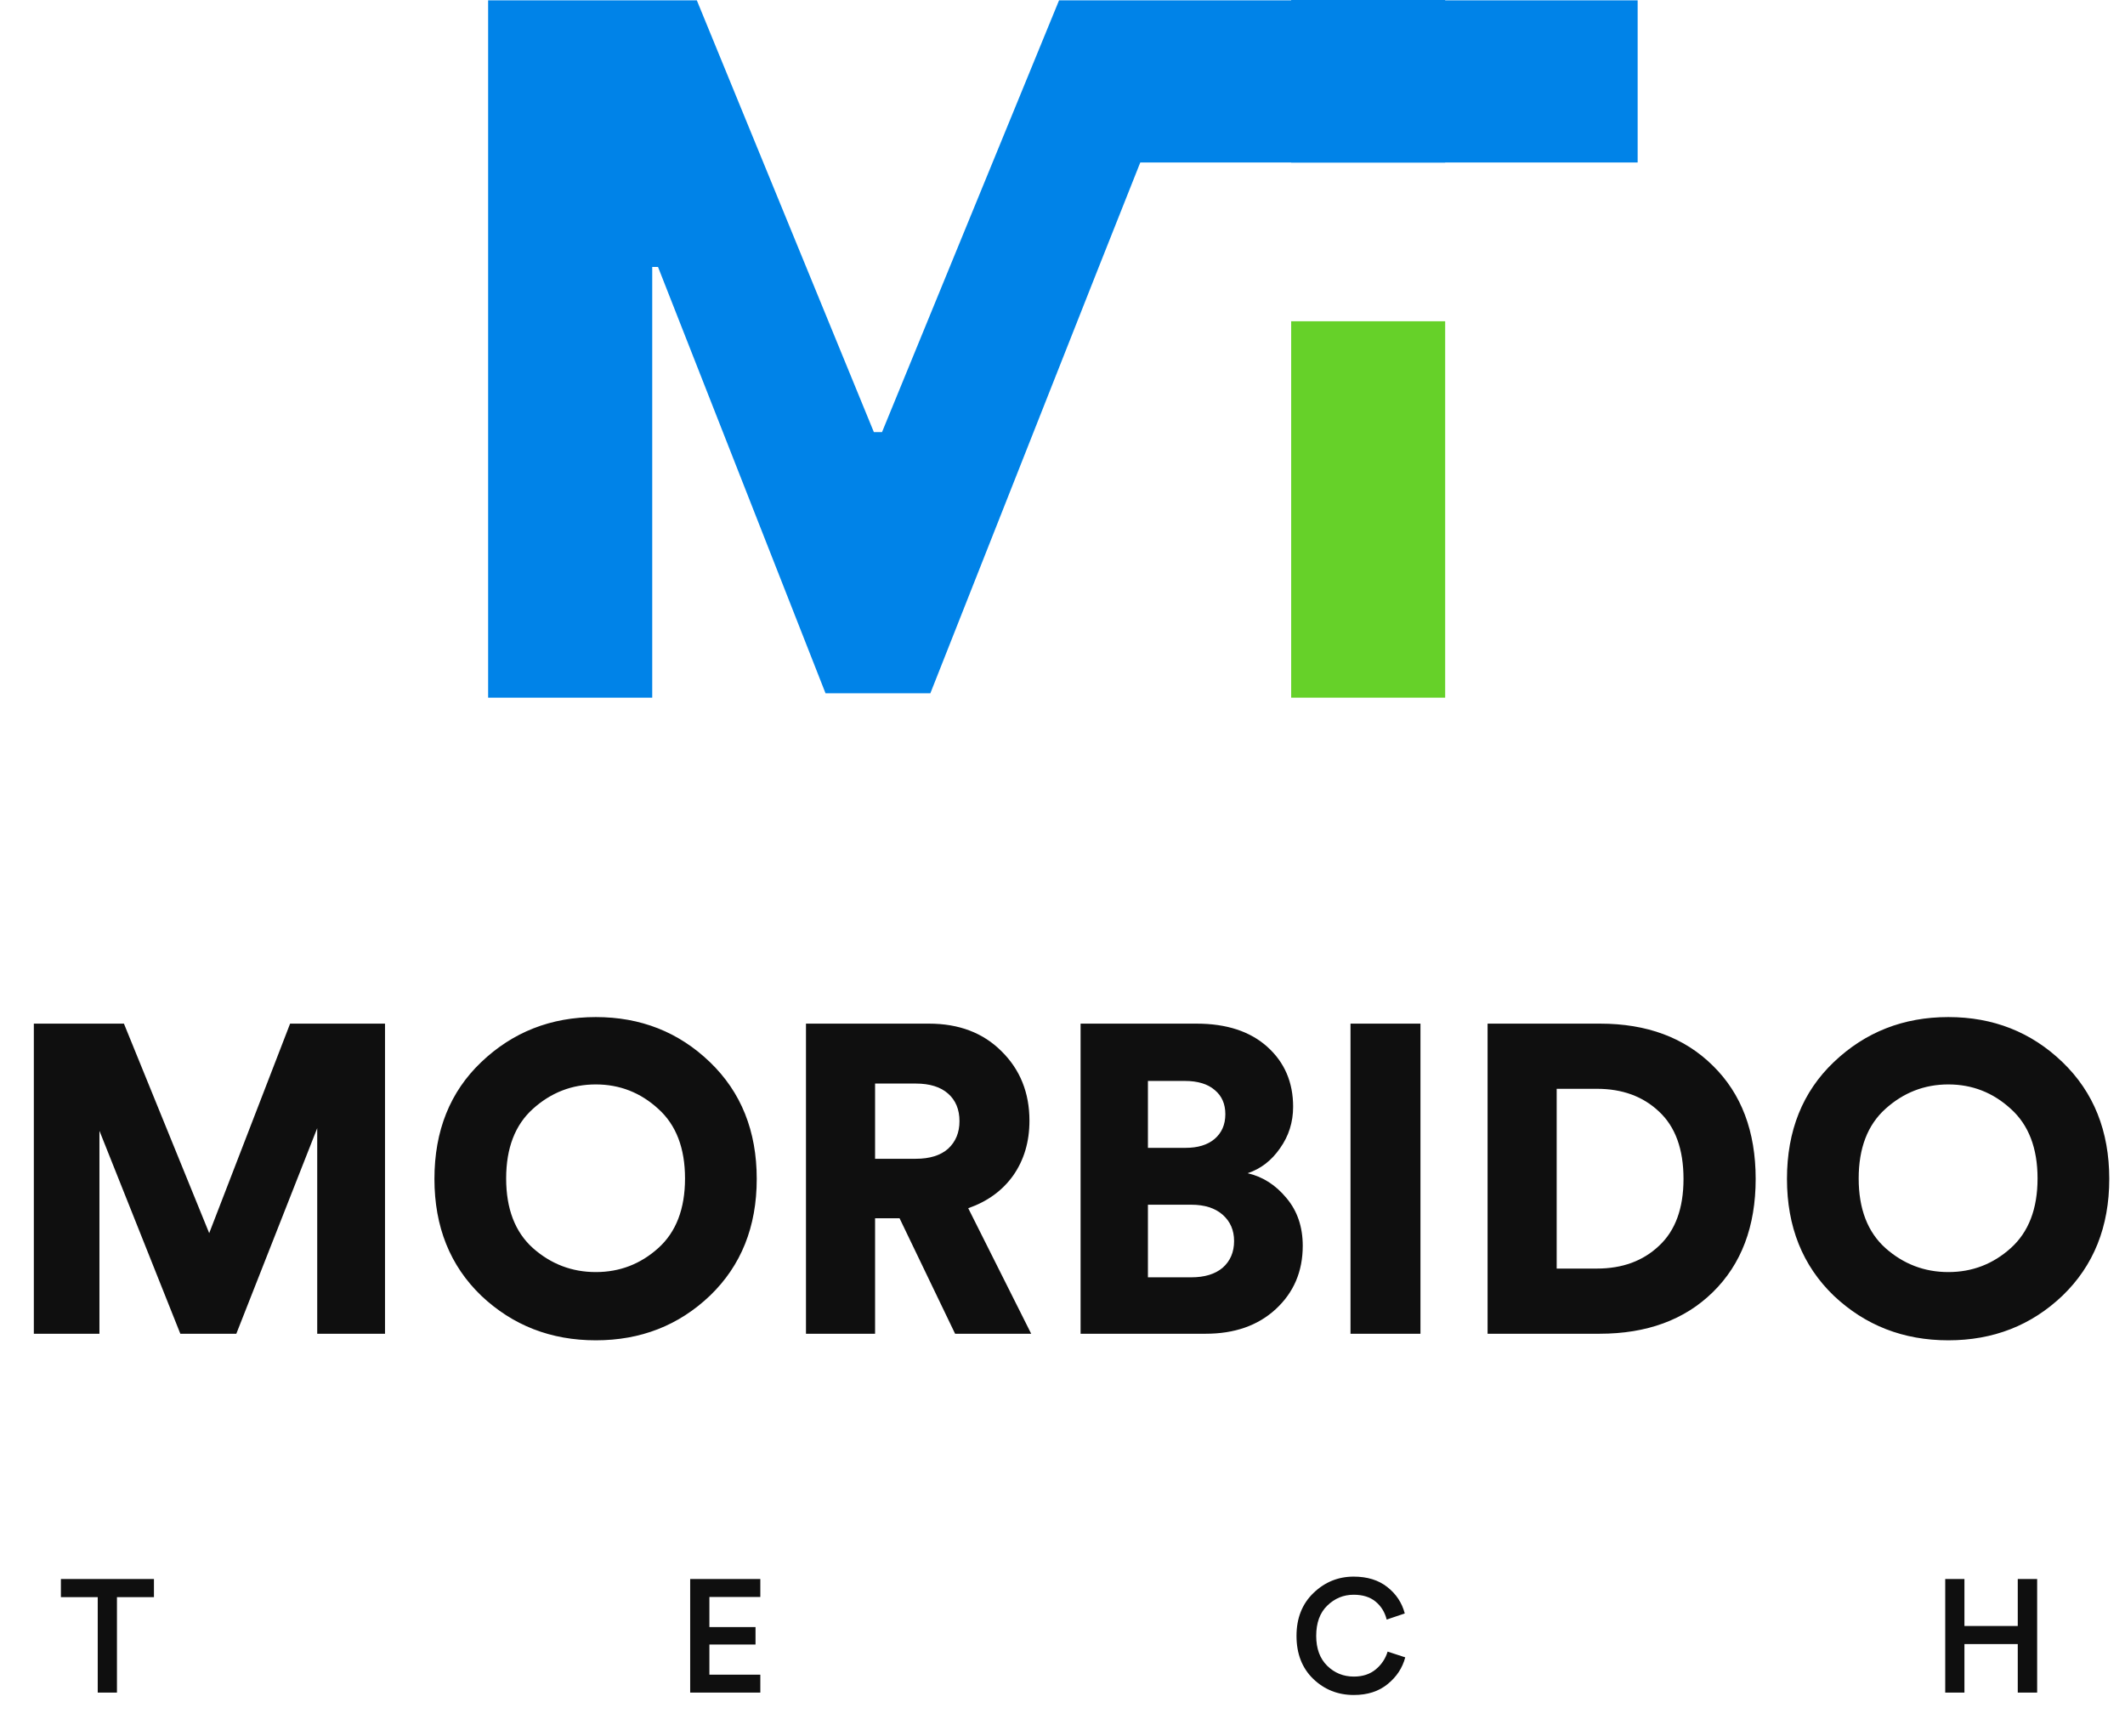
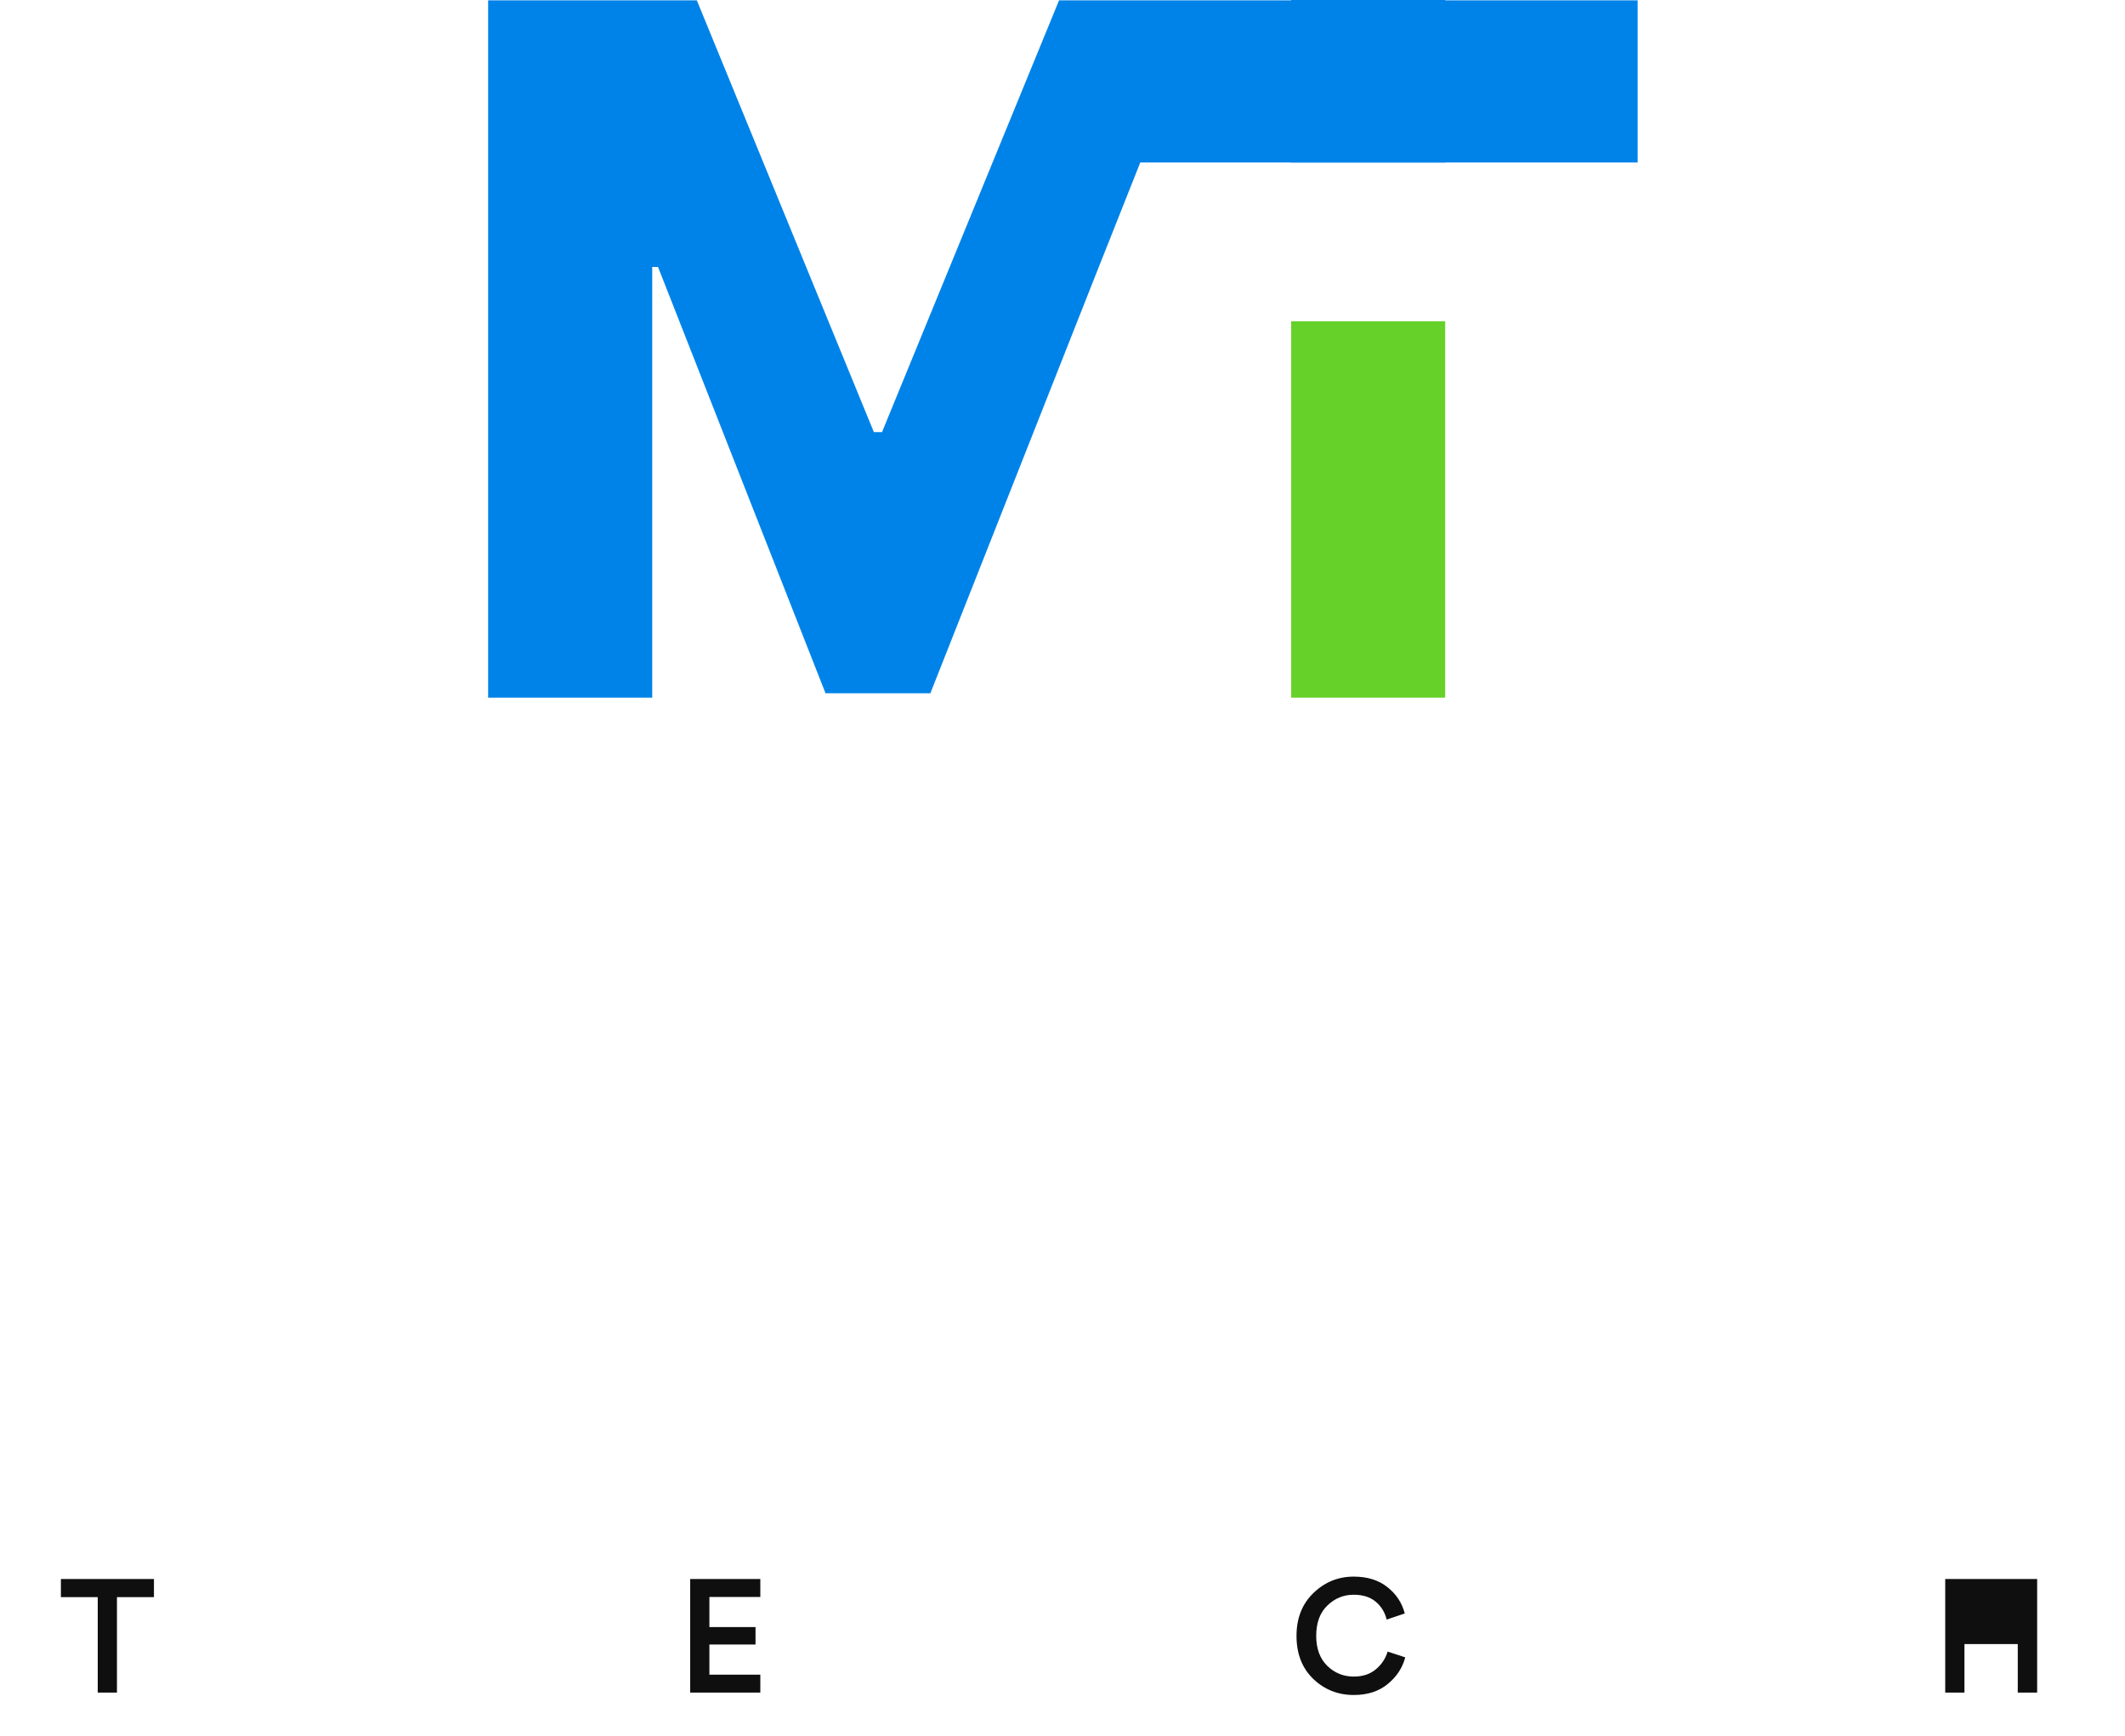
<svg xmlns="http://www.w3.org/2000/svg" width="1380" height="1127" viewBox="0 0 1380 1127" fill="none">
  <path fill-rule="evenodd" clip-rule="evenodd" d="M838.508 0H938.508V0.211H1063.51V105.5H938.508V105.598H838.508V105.5H740.508L712.969 174.871L604.194 450.126H536.099L427.323 173.323H423.565V453H317V0.211H452.527L567.493 280.551H572.799L687.765 0.211H823.292H838.508V0Z" fill="#0083E8" />
  <path d="M838.508 453V208.598L938.508 208.598V453H838.508Z" fill="#66D129" />
-   <path d="M250.027 866H206.007V732.52L153.467 866H117.115L64.575 734.224V866H21.975V664.644H80.479L135.859 800.68L188.399 664.644H250.027V866ZM346.028 720.024C334.479 730.437 328.704 745.489 328.704 765.18C328.704 784.871 334.479 799.923 346.028 810.336C357.767 820.749 371.399 825.956 386.924 825.956C402.45 825.956 415.987 820.749 427.536 810.336C439.086 799.923 444.86 784.871 444.86 765.18C444.86 745.489 439.086 730.437 427.536 720.024C415.987 709.421 402.45 704.12 386.924 704.12C371.399 704.12 357.767 709.421 346.028 720.024ZM282.128 765.464C282.128 734.224 292.258 708.948 312.516 689.636C332.964 670.135 357.767 660.384 386.924 660.384C416.082 660.384 440.79 670.135 461.048 689.636C481.307 709.137 491.436 734.413 491.436 765.464C491.436 796.515 481.307 821.791 461.048 841.292C440.79 860.604 416.082 870.26 386.924 870.26C357.767 870.26 332.964 860.604 312.516 841.292C292.258 821.791 282.128 796.515 282.128 765.464ZM620.257 866L584.189 791.024H568.285V866H523.413V664.644H603.217C622.718 664.644 638.433 670.608 650.361 682.536C662.478 694.464 668.537 709.516 668.537 727.692C668.537 741.324 665.034 753.157 658.029 763.192C651.024 773.037 641.273 780.137 628.777 784.492L669.673 866H620.257ZM568.285 752.4H594.697C603.785 752.4 610.79 750.223 615.713 745.868C620.636 741.324 623.097 735.36 623.097 727.976C623.097 720.403 620.636 714.439 615.713 710.084C610.79 705.729 603.785 703.552 594.697 703.552H568.285V752.4ZM701.745 664.644H777.005C796.506 664.644 811.842 669.661 823.013 679.696C834.184 689.731 839.769 702.7 839.769 718.604C839.769 728.639 836.929 737.632 831.249 745.584C825.758 753.536 818.753 758.932 810.233 761.772C820.078 764.044 828.504 769.44 835.509 777.96C842.514 786.291 846.017 796.609 846.017 808.916C846.017 825.577 840.148 839.304 828.409 850.096C816.86 860.699 801.713 866 782.969 866H701.745V664.644ZM745.481 745.3H769.905C777.857 745.3 784.105 743.407 788.649 739.62C793.382 735.644 795.749 730.248 795.749 723.432C795.749 716.805 793.477 711.599 788.933 707.812C784.389 703.836 777.857 701.848 769.337 701.848H745.481V745.3ZM745.481 829.364H773.597C782.306 829.364 789.122 827.281 794.045 823.116C798.968 818.761 801.429 812.987 801.429 805.792C801.429 798.787 798.968 793.107 794.045 788.752C789.122 784.397 782.306 782.22 773.597 782.22H745.481V829.364ZM922.466 866H877.026V664.644H922.466V866ZM1010.93 823.684H1037.05C1053.53 823.684 1066.97 818.761 1077.38 808.916C1087.98 799.071 1093.29 784.587 1093.29 765.464C1093.29 746.152 1087.98 731.573 1077.38 721.728C1066.97 711.883 1053.53 706.96 1037.05 706.96H1010.93V823.684ZM1038.76 866H966.054V664.644H1039.04C1069.52 664.644 1093.95 673.732 1112.31 691.908C1130.87 710.084 1140.15 734.603 1140.15 765.464C1140.15 796.325 1130.87 820.844 1112.31 839.02C1093.95 857.007 1069.43 866 1038.76 866ZM1224.38 720.024C1212.83 730.437 1207.05 745.489 1207.05 765.18C1207.05 784.871 1212.83 799.923 1224.38 810.336C1236.11 820.749 1249.75 825.956 1265.27 825.956C1280.8 825.956 1294.33 820.749 1305.88 810.336C1317.43 799.923 1323.21 784.871 1323.21 765.18C1323.21 745.489 1317.43 730.437 1305.88 720.024C1294.33 709.421 1280.8 704.12 1265.27 704.12C1249.75 704.12 1236.11 709.421 1224.38 720.024ZM1160.48 765.464C1160.48 734.224 1170.61 708.948 1190.86 689.636C1211.31 670.135 1236.11 660.384 1265.27 660.384C1294.43 660.384 1319.14 670.135 1339.4 689.636C1359.65 709.137 1369.78 734.413 1369.78 765.464C1369.78 796.515 1359.65 821.791 1339.4 841.292C1319.14 860.604 1294.43 870.26 1265.27 870.26C1236.11 870.26 1211.31 860.604 1190.86 841.292C1170.61 821.791 1160.48 796.515 1160.48 765.464Z" fill="#0F0F0F" />
-   <path d="M99.975 1037.02H75.951V1099H63.471V1037.02H39.551V1025.26H99.975V1037.02ZM493.763 1099H448.211V1025.26H493.763V1036.91H460.691V1056.46H490.643V1067.8H460.691V1087.35H493.763V1099ZM879.198 1100.56C868.867 1100.56 860.062 1097.06 852.782 1090.06C845.571 1083.05 841.966 1073.76 841.966 1062.18C841.966 1050.67 845.64 1041.38 852.99 1034.31C860.339 1027.24 869.04 1023.7 879.094 1023.7C887.968 1023.7 895.248 1025.96 900.934 1030.46C906.688 1034.97 910.467 1040.69 912.27 1047.62L900.518 1051.58C899.339 1046.79 896.947 1042.91 893.342 1039.93C889.736 1036.95 884.987 1035.46 879.094 1035.46C872.507 1035.46 866.787 1037.81 861.934 1042.53C857.15 1047.17 854.758 1053.73 854.758 1062.18C854.758 1070.43 857.15 1076.92 861.934 1081.63C866.718 1086.28 872.472 1088.6 879.198 1088.6C884.952 1088.6 889.702 1087.04 893.446 1083.92C897.19 1080.8 899.755 1076.95 901.142 1072.38L912.582 1076.12C910.779 1082.98 906.966 1088.77 901.142 1093.49C895.387 1098.2 888.072 1100.56 879.198 1100.56ZM1322.95 1099H1310.36V1067.49H1275.73V1099H1263.25V1025.26H1275.73V1055.74H1310.36V1025.26H1322.95V1099Z" fill="#0F0F0F" />
+   <path d="M99.975 1037.02H75.951V1099H63.471V1037.02H39.551V1025.26H99.975V1037.02ZM493.763 1099H448.211V1025.26H493.763V1036.91H460.691V1056.46H490.643V1067.8H460.691V1087.35H493.763V1099ZM879.198 1100.56C868.867 1100.56 860.062 1097.06 852.782 1090.06C845.571 1083.05 841.966 1073.76 841.966 1062.18C841.966 1050.67 845.64 1041.38 852.99 1034.31C860.339 1027.24 869.04 1023.7 879.094 1023.7C887.968 1023.7 895.248 1025.96 900.934 1030.46C906.688 1034.97 910.467 1040.69 912.27 1047.62L900.518 1051.58C899.339 1046.79 896.947 1042.91 893.342 1039.93C889.736 1036.95 884.987 1035.46 879.094 1035.46C872.507 1035.46 866.787 1037.81 861.934 1042.53C857.15 1047.17 854.758 1053.73 854.758 1062.18C854.758 1070.43 857.15 1076.92 861.934 1081.63C866.718 1086.28 872.472 1088.6 879.198 1088.6C884.952 1088.6 889.702 1087.04 893.446 1083.92C897.19 1080.8 899.755 1076.95 901.142 1072.38L912.582 1076.12C910.779 1082.98 906.966 1088.77 901.142 1093.49C895.387 1098.2 888.072 1100.56 879.198 1100.56ZM1322.95 1099H1310.36V1067.49H1275.73V1099H1263.25V1025.26H1275.73H1310.36V1025.26H1322.95V1099Z" fill="#0F0F0F" />
</svg>